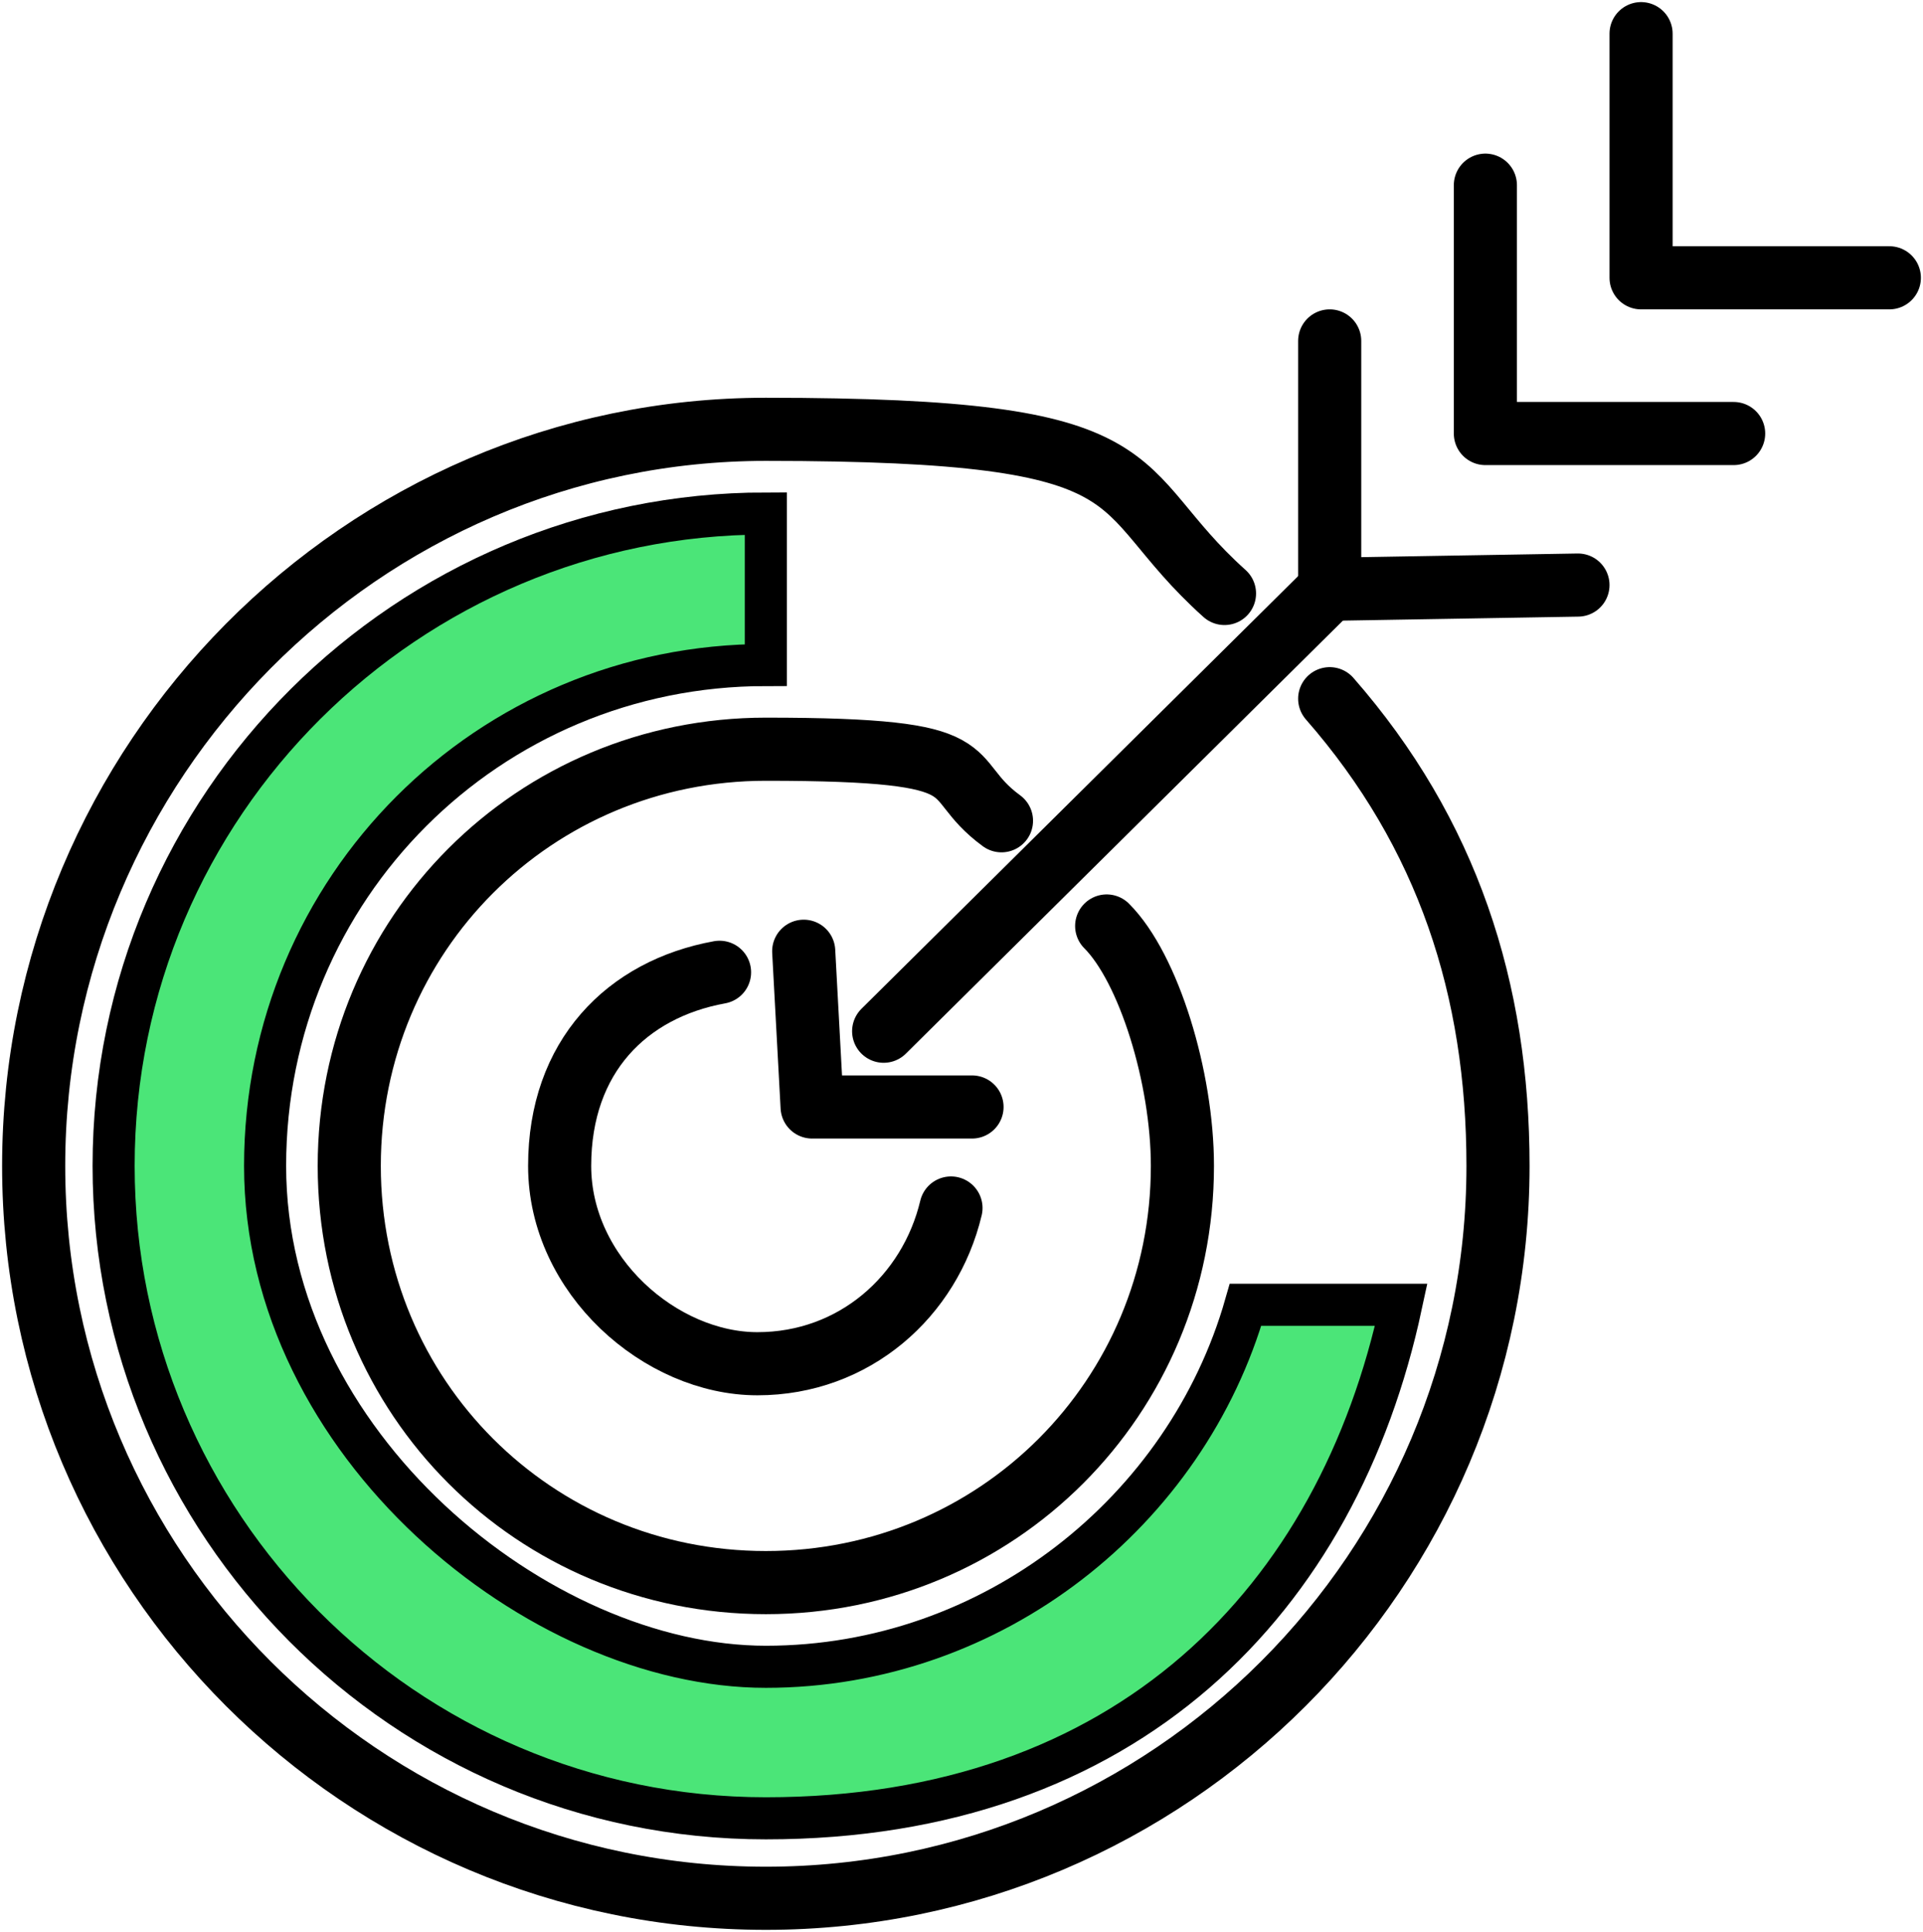
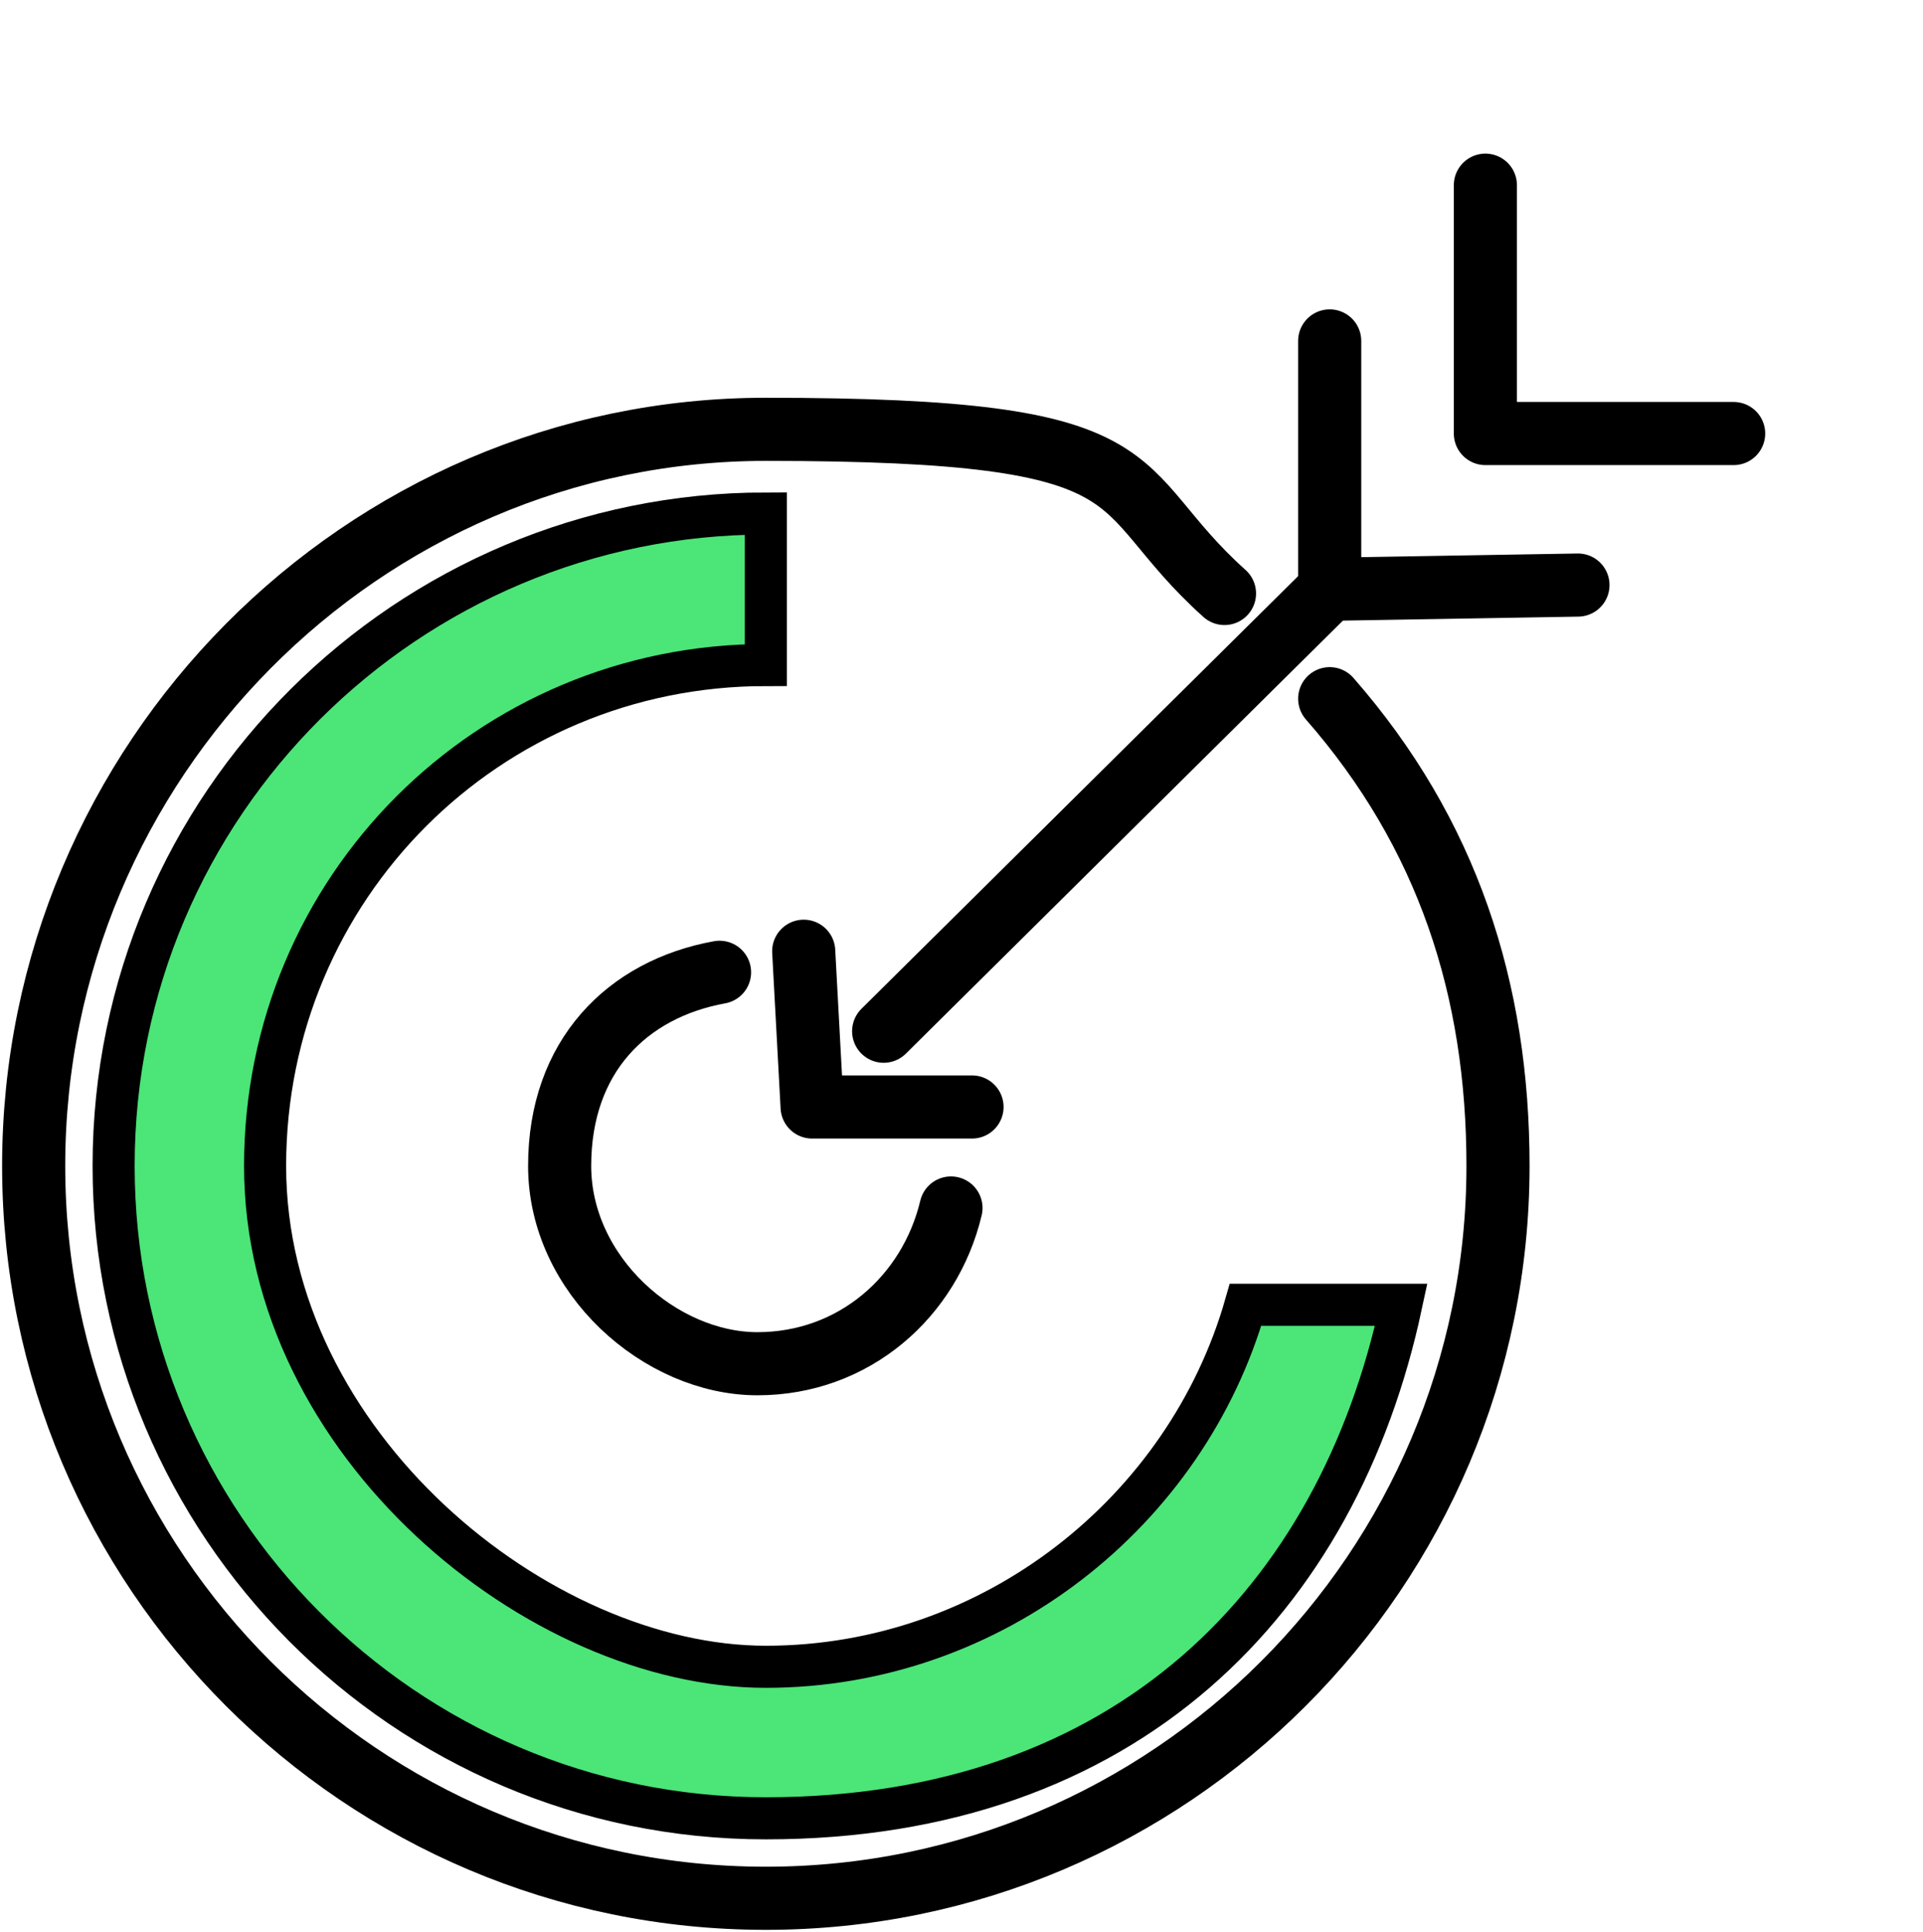
<svg xmlns="http://www.w3.org/2000/svg" id="uuid-43b437ac-59bf-447c-b9ef-d58a15c55c7f" viewBox="0 0 45.7 45.9">
  <defs>
    <style>.uuid-56e0c2e8-dfd5-43bb-860b-fbb0dfa9c579{fill:none;stroke-linecap:round;stroke-linejoin:round;stroke-width:1.5px;}.uuid-56e0c2e8-dfd5-43bb-860b-fbb0dfa9c579,.uuid-66b1e87a-cf13-41a9-b326-98baa329f22a{stroke:#000;}.uuid-66b1e87a-cf13-41a9-b326-98baa329f22a{fill:#4be578;stroke-miterlimit:10;}</style>
  </defs>
  <g id="uuid-9b1bc4bd-6910-438d-baea-ff7e3e7dcd0e">
    <path class="uuid-56e0c2e8-dfd5-43bb-860b-fbb0dfa9c579" d="M31.6,16.6c2.8,3.2,4,6.9,4,11.1,0,9.6-7.8,17.4-17.4,17.4S.8,37.3.8,27.7,8.6,10.2,18.2,10.2s8,1.3,10.9,3.9" />
-     <path class="uuid-56e0c2e8-dfd5-43bb-860b-fbb0dfa9c579" d="M26.3,22c1,1,1.8,3.6,1.8,5.7,0,5.5-4.4,9.9-9.9,9.9s-9.9-4.4-9.9-9.9,4.4-9.9,9.9-9.9,4.1.6,5.6,1.7" />
    <path class="uuid-66b1e87a-cf13-41a9-b326-98baa329f22a" d="M2.7,27.7c0,8.5,6.9,15.5,15.5,15.5s13.6-5.2,15.1-12.2h-3.7c-1.4,4.9-6,8.6-11.4,8.6s-11.9-5.3-11.9-11.9,5.3-11.9,11.9-11.9v-3.6c-8.5,0-15.5,6.9-15.5,15.5Z" />
    <line class="uuid-56e0c2e8-dfd5-43bb-860b-fbb0dfa9c579" x1="21" y1="24.5" x2="31.6" y2="14" />
    <polyline class="uuid-56e0c2e8-dfd5-43bb-860b-fbb0dfa9c579" points="37.5 13.9 31.6 14 31.6 8.1" />
    <polyline class="uuid-56e0c2e8-dfd5-43bb-860b-fbb0dfa9c579" points="41.2 10.3 35.3 10.3 35.3 4.4" />
-     <polyline class="uuid-56e0c2e8-dfd5-43bb-860b-fbb0dfa9c579" points="44.9 6.6 39 6.6 39 .8" />
    <polyline class="uuid-56e0c2e8-dfd5-43bb-860b-fbb0dfa9c579" points="19.1 22.6 19.3 26.3 23.1 26.3" />
    <path class="uuid-56e0c2e8-dfd5-43bb-860b-fbb0dfa9c579" d="M22.6,28.7c-.5,2.1-2.3,3.7-4.6,3.7s-4.7-2.1-4.7-4.7,1.6-4.2,3.8-4.6" />
  </g>
</svg>